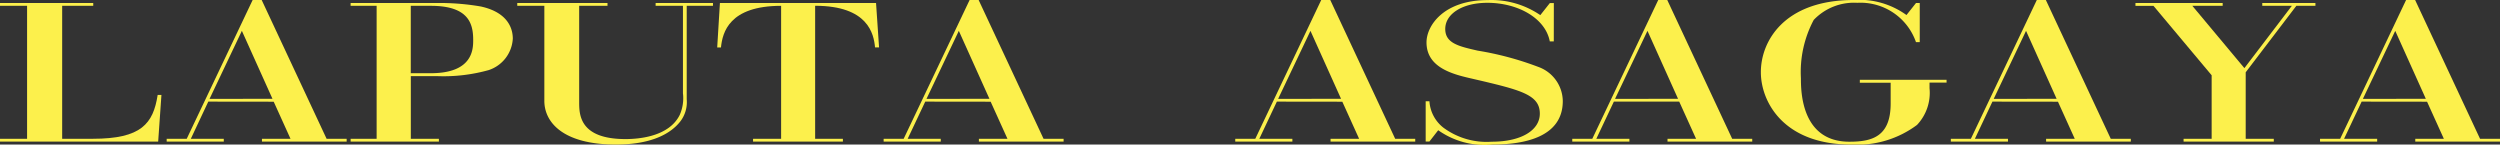
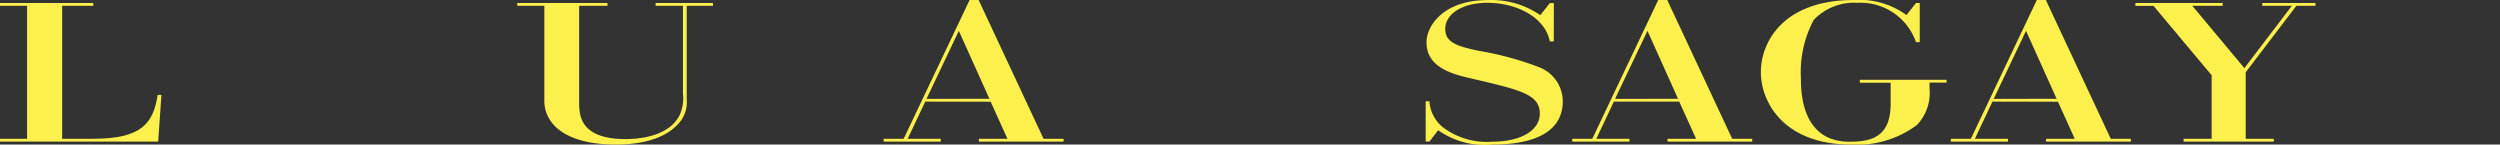
<svg xmlns="http://www.w3.org/2000/svg" viewBox="0 0 144.114 8.332">
  <rect x="0" y="0" width="144.114" height="8.332" fill="#333333" stroke="none" />
  <defs>
    <style>.cls-1{fill:#fcf04c;}</style>
  </defs>
  <g id="レイヤー_2" data-name="レイヤー 2">
    <g id="hyo1_text2">
      <path class="cls-1" d="M5.375.173V.336H3.584V8H5.347c2.8,0,3.482-.868,3.742-2.527h.217l-.188,2.69H0V8H1.561V.336H0V.173Z" />
-       <path class="cls-1" d="M12.007,5.858,11,8H12.9v.163H9.608V8h1.156L14.564,0h.521l3.742,8h1.156v.163H15.1V8h1.646l-.968-2.137Zm3.7-.163L13.943,1.778,12.079,5.7Z" />
-       <path class="cls-1" d="M25.528.173a13.987,13.987,0,0,1,2.183.2c1.705.369,1.85,1.433,1.85,1.856a2.025,2.025,0,0,1-1.388,1.811,9.665,9.665,0,0,1-2.991.348h-1.5V8H25.3v.163H20.211V8h1.5V.336h-1.5V.173ZM23.679.336V4.22h1.156c2.442,0,2.442-1.41,2.442-1.92,0-.934-.26-1.964-2.442-1.964Z" />
      <path class="cls-1" d="M35.02.173V.336H33.387V5.88c0,.705,0,2.137,2.674,2.137.823,0,2.513-.163,3.121-1.389a2.38,2.38,0,0,0,.187-1.247V.336H37.794V.173H41.1V.336H39.586V5.717a1.826,1.826,0,0,1-.375,1.291c-.463.586-1.475,1.324-3.714,1.324-3.035,0-4.118-1.28-4.118-2.518V.336H29.818V.173Z" />
-       <path class="cls-1" d="M43.41,8h1.618V.336c-2.991,0-3.381,1.529-3.467,2.4h-.217L41.5.173h9l.174,2.56h-.232c-.072-.781-.4-2.4-3.453-2.4V8h1.6v.163H43.41Z" />
      <path class="cls-1" d="M53.336,5.858,52.324,8h1.907v.163H50.938V8h1.155L55.894,0h.52l3.742,8h1.156v.163H56.429V8h1.646l-.968-2.137Zm3.7-.163L55.272,1.778,53.408,5.7Z" />
-       <path class="cls-1" d="M73.605,5.858,72.594,8H74.5v.163H71.207V8h1.155L76.163,0h.521l3.742,8h1.156v.163H76.7V8h1.647l-.968-2.137Zm3.7-.163L75.542,1.778,73.678,5.7Z" />
      <path class="cls-1" d="M89.569,2.387h-.231c-.245-1.325-1.82-2.225-3.6-2.225C84.3.162,83.312.8,83.312,1.67c0,.825.781,1,1.865,1.248a17.933,17.933,0,0,1,3.511.943,2.121,2.121,0,0,1,1.4,1.964c0,2.083-2.226,2.507-4.046,2.507a4.624,4.624,0,0,1-3.136-.825l-.506.651h-.216V5.836H82.4a2.1,2.1,0,0,0,.8,1.519,4.186,4.186,0,0,0,2.789.814c1.763,0,2.775-.694,2.775-1.616,0-1.108-1.114-1.367-3.859-2.008-1.1-.249-2.673-.618-2.673-2.1,0-.976,1-2.44,3.526-2.44a4.993,4.993,0,0,1,3.034.867l.549-.694h.231Z" />
      <path class="cls-1" d="M93.032,5.858,92.021,8h1.907v.163H90.634V8h1.155L95.59,0h.52l3.743,8h1.156v.163H96.125V8h1.646L96.8,5.858Zm3.7-.163L94.969,1.778,93.1,5.7Z" />
      <path class="cls-1" d="M110.665.173V2.43h-.217A3.383,3.383,0,0,0,107.066.162a3.206,3.206,0,0,0-2.513.987,6.392,6.392,0,0,0-.738,3.364c0,.705,0,3.656,2.789,3.656,1.287,0,2.384-.272,2.384-2.2v-1.2h-1.777V4.6h5v.163h-.982v.325a2.689,2.689,0,0,1-.723,2.115,5.761,5.761,0,0,1-3.8,1.129c-3.9,0-5.2-2.474-5.2-4.166C101.5,2.408,102.818,0,106.864,0A4.638,4.638,0,0,1,109.9.867l.55-.694Z" />
      <path class="cls-1" d="M114.855,5.858,113.844,8h1.907v.163h-3.294V8h1.155L117.413,0h.521l3.742,8h1.156v.163h-4.884V8H119.6l-.968-2.137Zm3.7-.163-1.763-3.917L114.928,5.7Z" />
      <path class="cls-1" d="M128.127.173V.336h-1.748l3,3.591L132.115.336H130.41V.173h3.064V.336h-1.1l-2.919,3.83V8h1.619v.163h-5.2V8h1.618V4.339l-3.352-4H123.1V.173Z" />
-       <path class="cls-1" d="M136.138,5.858,135.126,8h1.907v.163h-3.294V8H134.9L138.7,0h.521l3.742,8h1.156v.163H139.23V8h1.647l-.968-2.137Zm3.7-.163-1.763-3.917L136.21,5.7Z" />
    </g>
  </g>
</svg>